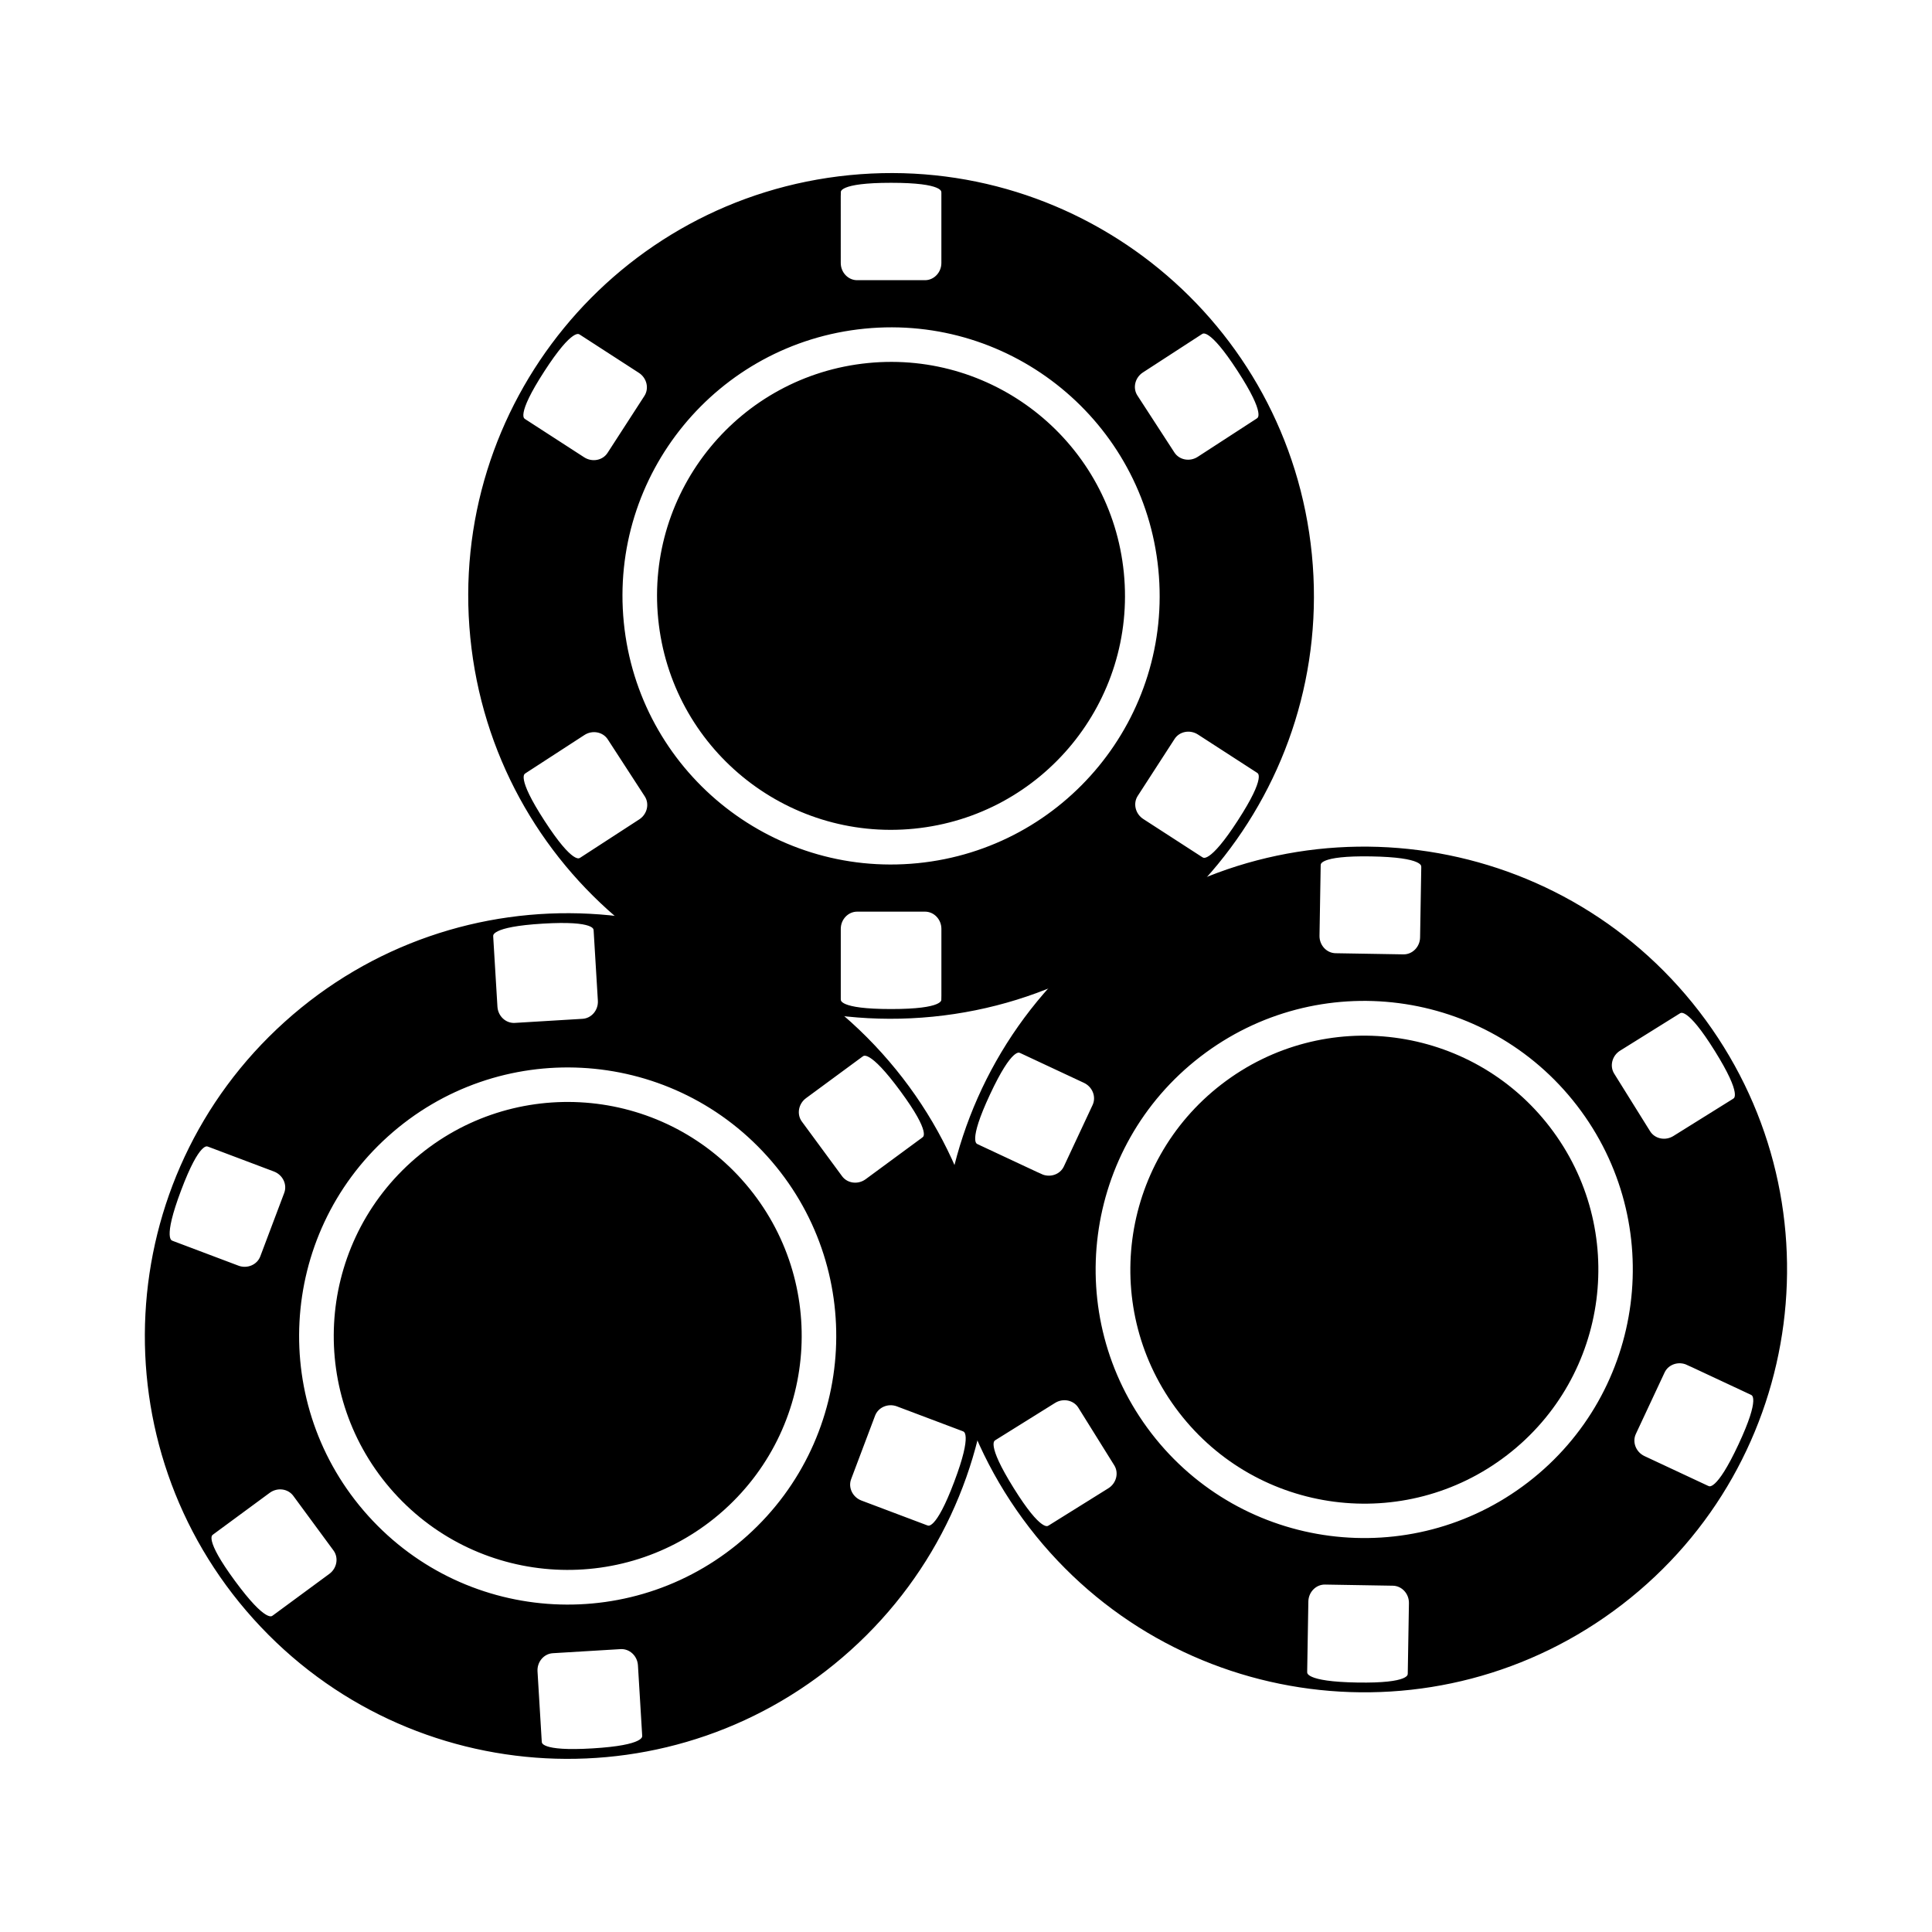
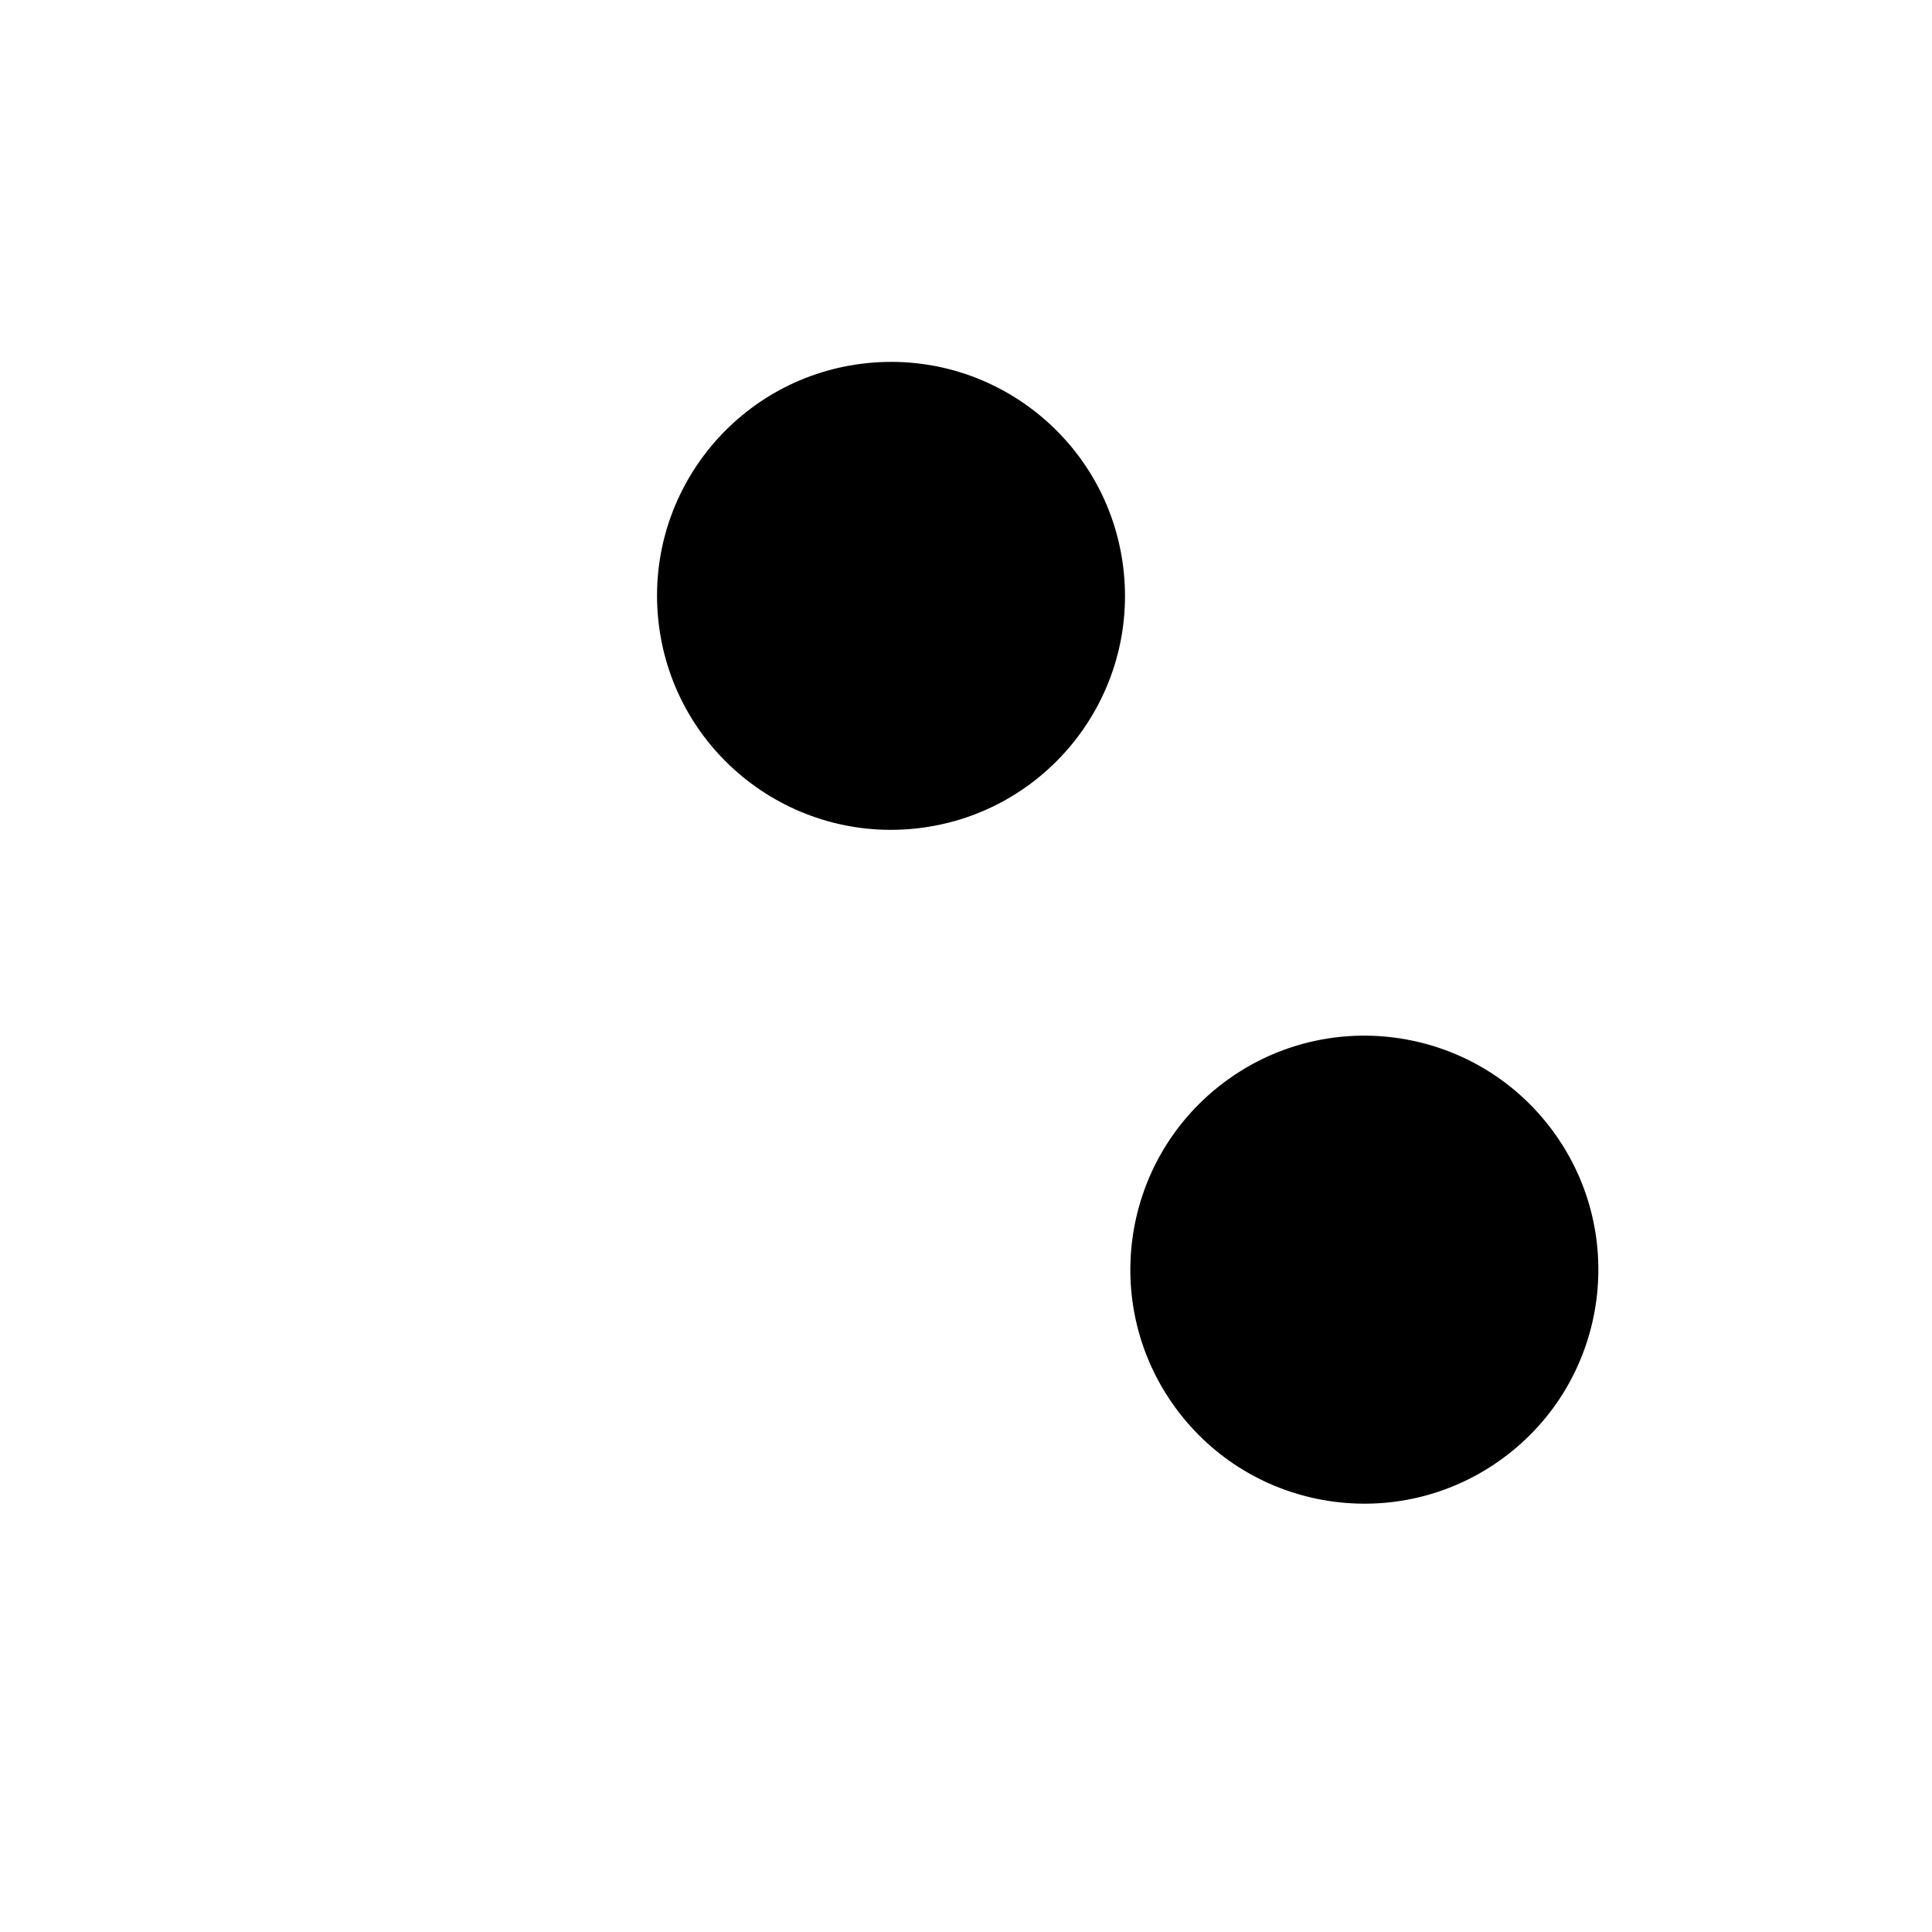
<svg xmlns="http://www.w3.org/2000/svg" width="800px" height="800px" version="1.1" viewBox="144 144 512 512">
  <g stroke="#000000" stroke-miterlimit="10" stroke-width=".282">
    <path transform="matrix(5.013 -.497 .497 5.013 134.05 171.73)" d="m58.228 30.535c-4.73e-4 6.72-5.447 12.168-12.167 12.167-6.72 2.99e-4 -12.168-5.447-12.167-12.167-3.76e-4 -6.72 5.447-12.167 12.167-12.167 6.719 3.97e-4 12.167 5.447 12.167 12.167" />
-     <path transform="matrix(5.038 0 0 5.038 148.09 148.09)" d="m68.054 28.356c-1.204-12.147-12.026-21.018-24.173-19.814-12.147 1.204-21.017 12.027-19.813 24.173 1.204 12.147 12.027 21.017 24.173 19.813 12.146-1.203 21.017-12.026 19.813-24.172zm-8.822-9.695 3.09-2.006c0.161-0.104 0.566-0.368 2.084 1.97 1.518 2.338 1.112 2.601 0.952 2.706l-3.09 2.006c-0.482 0.313-1.123 0.191-1.423-0.272l-1.943-2.993c-0.303-0.462-0.154-1.097 0.33-1.411zm-15.958-9.323c0-0.191 0-0.675 2.787-0.675s2.787 0.484 2.787 0.675v3.684c0 0.575-0.451 1.046-1.003 1.046h-3.569c-0.552 0-1.003-0.471-1.003-1.046l-7.76e-4 -3.684zm-15.578 9.316c1.514-2.34 1.92-2.078 2.081-1.974l3.093 2.001c0.483 0.312 0.633 0.947 0.334 1.41l-1.939 2.997c-0.3 0.463-0.94 0.586-1.423 0.274l-3.093-2.001c-0.161-0.103-0.566-0.365 0.947-2.707zm5.194 23.755-3.09 2.006c-0.161 0.104-0.566 0.368-2.084-1.97-1.518-2.338-1.112-2.601-0.952-2.706l3.09-2.006c0.482-0.313 1.123-0.191 1.423 0.272l1.943 2.993c0.302 0.462 0.154 1.097-0.33 1.411zm15.958 9.323c0 0.191 0 0.675-2.787 0.675-2.787 0-2.787-0.484-2.787-0.675v-3.684c0-0.575 0.451-1.046 1.003-1.046h3.569c0.552 0 1.003 0.471 1.003 1.046v3.684zm-1.38-6.998c-7.842 0.777-14.829-4.95-15.607-12.792-0.777-7.842 4.95-14.829 12.792-15.606 7.842-0.777 14.829 4.95 15.607 12.792 0.777 7.841-4.951 14.828-12.792 15.606zm16.957-2.319c-1.514 2.34-1.92 2.078-2.081 1.974l-3.093-2.001c-0.483-0.312-0.633-0.947-0.334-1.41l1.939-2.997c0.3-0.463 0.94-0.586 1.423-0.274l3.093 2.001c0.161 0.104 0.568 0.366-0.947 2.707z" />
-     <path transform="matrix(3.743 -3.372 3.372 3.743 -48.523 335.98)" d="m41.217 69.466c4.04e-4 6.72-5.447 12.167-12.167 12.167-6.72 4.04e-4 -12.167-5.447-12.167-12.166 1.15e-4 -6.72 5.447-12.167 12.168-12.167 6.719 1.73e-4 12.166 5.447 12.167 12.167" />
-     <path transform="matrix(5.038 0 0 5.038 148.09 148.09)" d="m43.841 85.888c9.069-8.169 9.799-22.144 1.63-31.213s-22.144-9.799-31.213-1.63c-9.069 8.169-9.799 22.144-1.63 31.213s22.144 9.799 31.213 1.63zm2.579-12.852 3.447 1.3c0.179 0.068 0.632 0.238-0.352 2.846-0.983 2.608-1.436 2.438-1.615 2.37l-3.447-1.3c-0.538-0.203-0.82-0.791-0.625-1.307l1.259-3.339c0.195-0.517 0.794-0.773 1.333-0.571zm-1.95-18.379c0.154-0.113 0.544-0.4 2.196 1.845 1.652 2.245 1.263 2.532 1.108 2.645l-2.967 2.184c-0.463 0.341-1.11 0.256-1.437-0.188l-2.115-2.874c-0.327-0.444-0.215-1.087 0.248-1.428zm-16.737-7.024c2.782-0.168 2.812 0.315 2.823 0.506l0.222 3.678c0.035 0.574-0.388 1.071-0.938 1.104l-3.562 0.215c-0.551 0.033-1.029-0.409-1.064-0.984l-0.222-3.678c-0.012-0.191-0.041-0.674 2.741-0.841zm-16.054 18.263-3.447-1.3c-0.179-0.068-0.632-0.238 0.352-2.846 0.983-2.608 1.436-2.438 1.615-2.37l3.447 1.3c0.538 0.203 0.82 0.791 0.625 1.307l-1.259 3.339c-0.195 0.516-0.794 0.773-1.333 0.571zm1.95 18.379c-0.154 0.113-0.544 0.4-2.196-1.845-1.652-2.245-1.263-2.532-1.108-2.645l2.967-2.184c0.463-0.341 1.11-0.256 1.437 0.188l2.115 2.874c0.327 0.444 0.215 1.087-0.248 1.428zm4.819-5.26c-5.274-5.855-4.803-14.877 1.052-20.151 5.855-5.274 14.877-4.803 20.151 1.052 5.274 5.855 4.803 14.877-1.052 20.151-5.855 5.275-14.876 4.804-20.151-1.052zm11.919 12.283c-2.782 0.168-2.812-0.315-2.823-0.506l-0.222-3.678c-0.035-0.574 0.388-1.071 0.938-1.104l3.562-0.215c0.551-0.033 1.029 0.409 1.064 0.984l0.222 3.678c0.012 0.191 0.041 0.674-2.741 0.841z" />
    <path transform="matrix(3.992 -3.074 3.074 3.992 19.563 435.24)" d="m83.116 65.965c-4.35e-4 6.72-5.448 12.167-12.167 12.167-6.719 3.9e-5 -12.167-5.447-12.166-12.167-6.53e-4 -6.72 5.447-12.167 12.166-12.167 6.72-1.79e-4 12.167 5.447 12.168 12.167" />
-     <path transform="matrix(5.038 0 0 5.038 148.09 148.09)" d="m84.435 83.475c9.67-7.448 11.472-21.325 4.024-30.995-7.448-9.67-21.325-11.472-30.995-4.024-9.67 7.448-11.472 21.325-4.024 30.995 7.448 9.67 21.325 11.472 30.995 4.024zm3.559-12.615 3.337 1.561c0.173 0.081 0.612 0.286-0.569 2.811-1.181 2.525-1.619 2.32-1.792 2.239l-3.337-1.561c-0.521-0.244-0.756-0.852-0.523-1.352l1.512-3.233c0.233-0.499 0.852-0.709 1.372-0.464zm-0.532-18.474c0.162-0.101 0.573-0.357 2.047 2.008 1.475 2.365 1.064 2.621 0.902 2.723l-3.126 1.949c-0.488 0.304-1.126 0.17-1.418-0.298l-1.888-3.029c-0.292-0.468-0.131-1.1 0.357-1.404zm-16.147-8.29c2.787 0.047 2.779 0.53 2.776 0.722l-0.062 3.684c-0.01 0.575-0.469 1.038-1.02 1.029l-3.568-0.06c-0.552-0.009-0.995-0.487-0.985-1.063l0.062-3.684c0.002-0.191 0.01-0.674 2.797-0.628zm-17.41 16.975-3.337-1.561c-0.173-0.081-0.611-0.286 0.569-2.811 1.181-2.525 1.619-2.32 1.792-2.239l3.337 1.561c0.521 0.244 0.756 0.852 0.523 1.352l-1.512 3.233c-0.233 0.499-0.851 0.708-1.372 0.464zm0.532 18.474c-0.162 0.101-0.573 0.357-2.047-2.008-1.475-2.365-1.064-2.621-0.902-2.723l3.126-1.949c0.488-0.304 1.126-0.17 1.418 0.298l1.888 3.029c0.292 0.468 0.131 1.1-0.357 1.404zm5.208-4.873c-4.808-6.244-3.645-15.203 2.598-20.011 6.243-4.808 15.203-3.645 20.011 2.598 4.808 6.243 3.645 15.203-2.598 20.011-6.242 4.808-15.203 3.645-20.011-2.598zm10.939 13.162c-2.787-0.047-2.779-0.53-2.776-0.722l0.062-3.684c0.01-0.575 0.469-1.038 1.02-1.029l3.568 0.06c0.552 0.009 0.995 0.487 0.985 1.063l-0.062 3.684c-0.002 0.191-0.011 0.675-2.797 0.628z" />
  </g>
</svg>